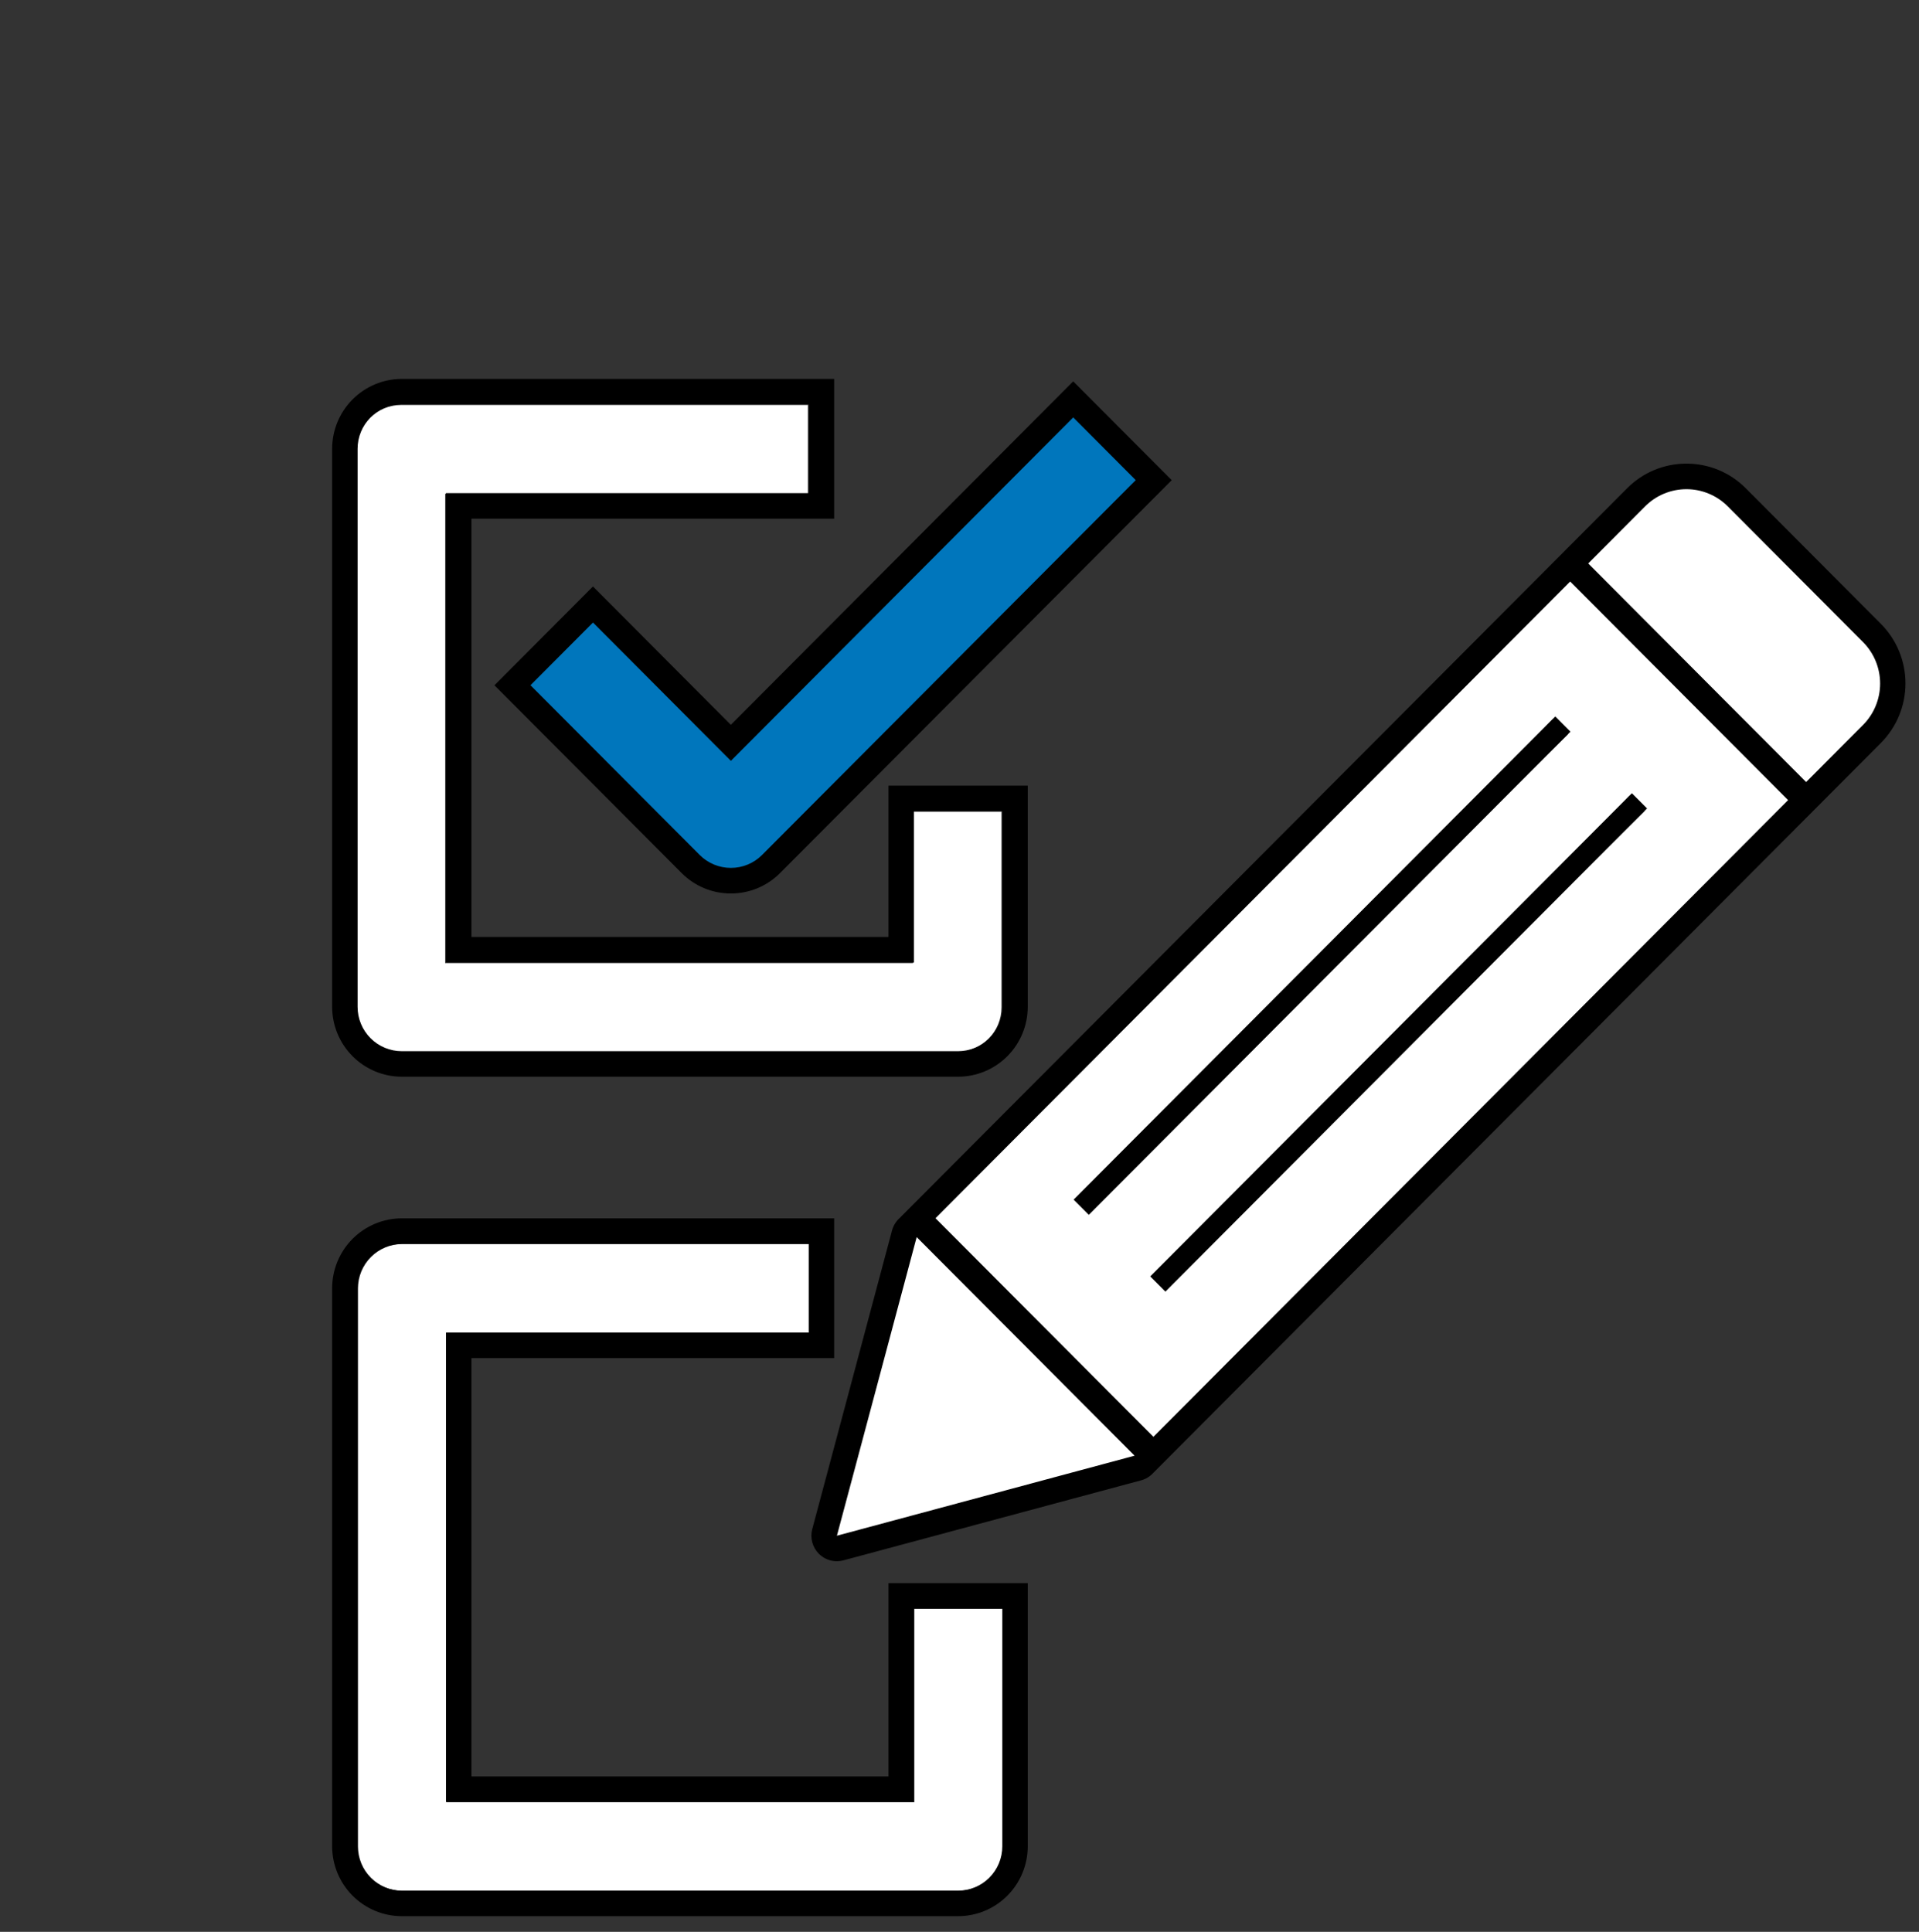
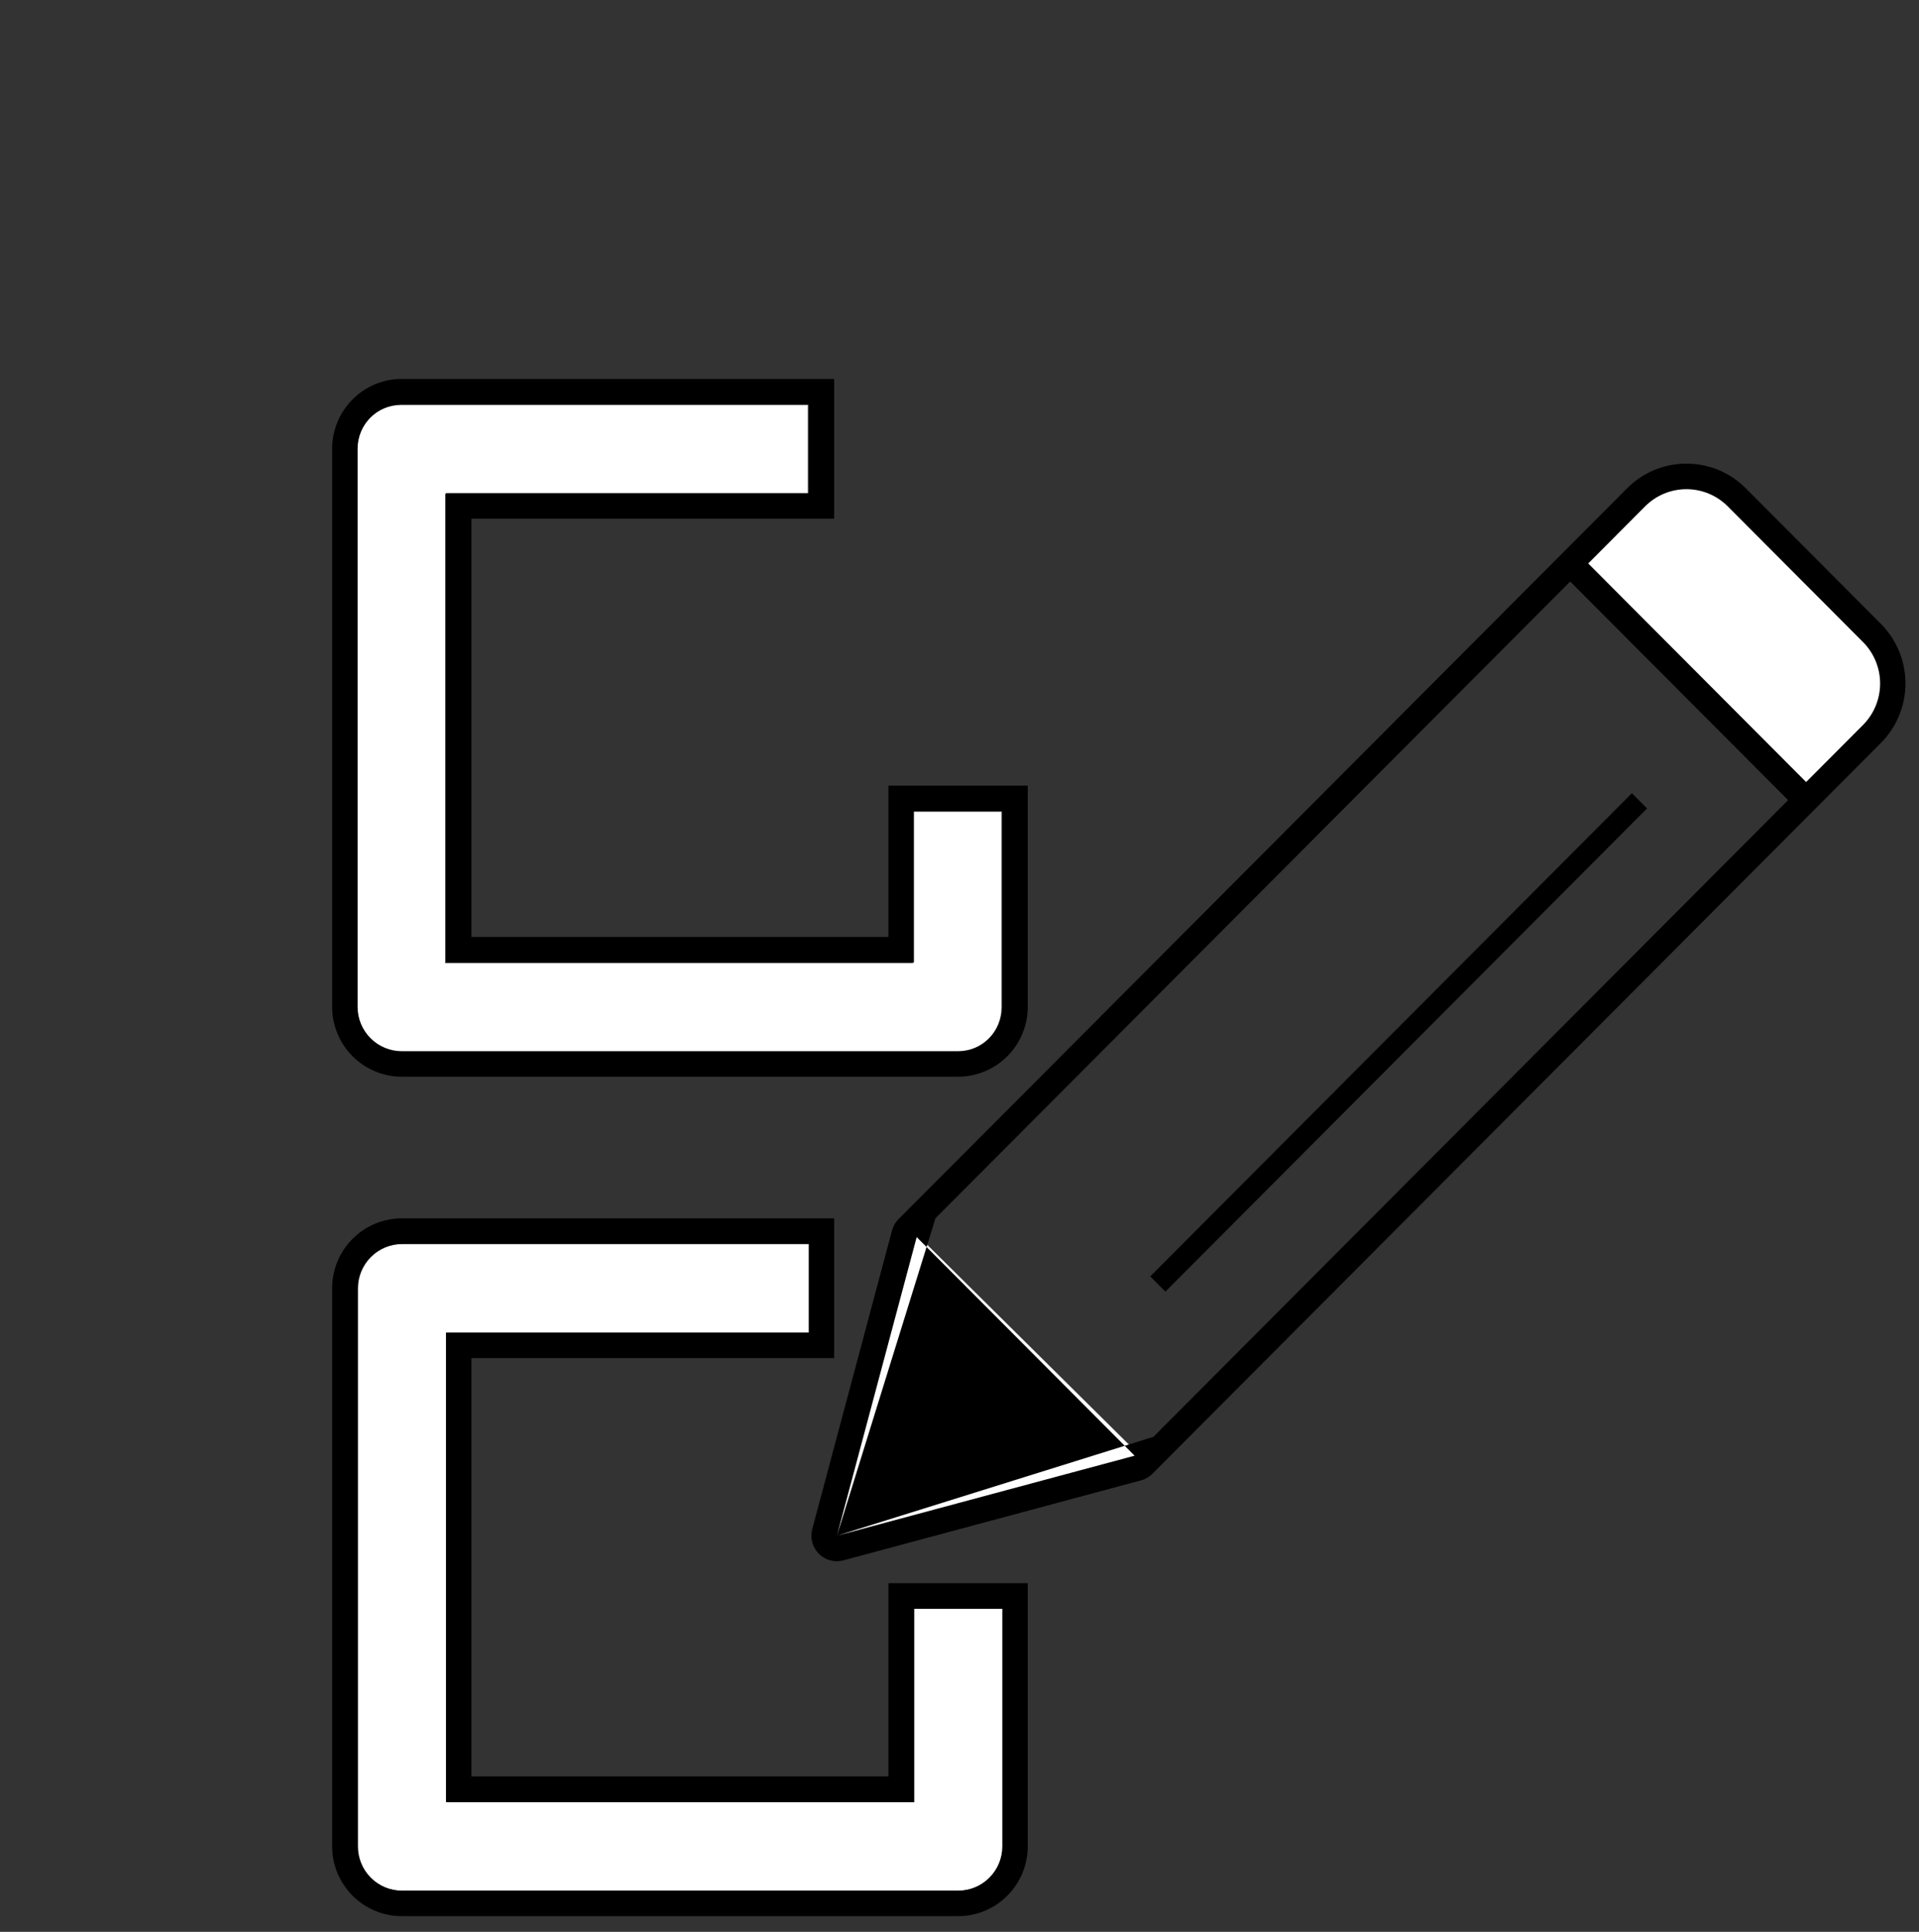
<svg xmlns="http://www.w3.org/2000/svg" width="149" height="150" viewBox="0 0 149 150" fill="none">
  <rect x="0" y="0" width="149" height="150" fill="#333333" stroke="none" />
  <path d="M70.995 139.935H34.664V103.488H62.828V96.6H31.233C30.322 96.6 29.45 96.963 28.806 97.608C28.162 98.254 27.801 99.13 27.801 100.043V143.377C27.801 144.29 28.162 145.166 28.806 145.811C29.45 146.457 30.322 146.82 31.233 146.82H74.427C75.338 146.82 76.21 146.457 76.854 145.811C77.498 145.166 77.859 144.29 77.859 143.377V124.925H70.995V139.935Z" fill="white" />
  <path d="M31.131 81.667H74.326C75.236 81.667 76.109 81.304 76.752 80.659C77.396 80.013 77.757 79.137 77.757 78.224V63.031H70.894V74.782H34.563V38.335H62.727V31.45H31.131C30.221 31.45 29.348 31.813 28.704 32.458C28.061 33.104 27.699 33.98 27.699 34.893V78.224C27.699 79.137 28.061 80.013 28.704 80.659C29.348 81.304 30.221 81.667 31.131 81.667Z" fill="white" />
-   <path d="M45.853 47.925L40 53.794L54.133 66.969C54.451 67.289 54.83 67.543 55.246 67.716C55.663 67.889 56.109 67.978 56.56 67.977C57.01 67.978 57.457 67.889 57.873 67.716C58.29 67.543 58.668 67.289 58.987 66.969L88.994 36.869L83.141 32L56.556 58.669L45.853 47.925Z" fill="#0076BC" />
  <path d="M70.96 122.925H68.984V137.935H36.605V105.453H64.769V94.6H31.197C29.763 94.602 28.389 95.174 27.375 96.191C26.361 97.208 25.791 98.587 25.789 100.025V143.36C25.791 144.798 26.361 146.177 27.375 147.194C28.389 148.211 29.763 148.783 31.197 148.785H74.392C75.826 148.783 77.201 148.211 78.214 147.194C79.228 146.177 79.799 144.798 79.8 143.36V122.925H70.96ZM77.824 143.36C77.824 144.273 77.462 145.148 76.819 145.794C76.175 146.44 75.302 146.802 74.392 146.802H31.197C30.287 146.802 29.414 146.44 28.771 145.794C28.127 145.148 27.765 144.273 27.765 143.36V100.028C27.765 99.115 28.127 98.239 28.771 97.594C29.414 96.948 30.287 96.585 31.197 96.585H62.793V103.471H34.629V139.917H70.96V124.907H77.824V143.36Z" fill="black" />
  <path d="M31.197 83.604H74.392C75.826 83.602 77.201 83.03 78.214 82.013C79.228 80.996 79.799 79.617 79.8 78.178V61.002H68.984V72.753H36.605V40.272H64.769V29.421H31.197C29.763 29.423 28.389 29.995 27.375 31.012C26.361 32.029 25.791 33.408 25.789 34.847V78.178C25.791 79.617 26.361 80.996 27.375 82.013C28.389 83.03 29.763 83.602 31.197 83.604ZM27.765 34.847C27.765 33.934 28.127 33.058 28.771 32.412C29.414 31.767 30.287 31.404 31.197 31.404H62.793V38.289H34.629V74.736H70.96V62.984H77.824V78.178C77.824 79.091 77.462 79.967 76.819 80.613C76.175 81.258 75.302 81.621 74.392 81.621H31.197C30.287 81.621 29.414 81.258 28.771 80.613C28.127 79.967 27.765 79.091 27.765 78.178V34.847Z" fill="black" />
-   <path d="M47.437 46.939L46.039 45.537L44.642 46.939L39.788 51.807L38.391 53.209L39.788 54.611L52.921 67.786C53.422 68.291 54.019 68.692 54.675 68.965C55.332 69.237 56.036 69.377 56.746 69.375C57.457 69.377 58.161 69.237 58.818 68.965C59.474 68.692 60.07 68.291 60.572 67.786L89.579 38.686L90.977 37.284L89.579 35.882L84.726 31.013L83.328 29.611L81.931 31.013L56.745 56.279L47.437 46.939ZM83.33 32.412L88.183 37.281L59.175 66.38C58.857 66.701 58.479 66.955 58.062 67.128C57.646 67.301 57.199 67.39 56.748 67.389C56.298 67.389 55.851 67.301 55.435 67.128C55.018 66.954 54.64 66.701 54.322 66.38L41.189 53.206L46.042 48.337L56.748 59.077L83.33 32.412Z" fill="black" />
  <path d="M145.531 50.082L133.953 38.471C133.489 38.004 132.937 37.634 132.329 37.381C131.722 37.129 131.07 36.999 130.413 37C129.755 36.999 129.103 37.129 128.495 37.381C127.888 37.633 127.336 38.004 126.871 38.471L122 43.358L140.66 62.077L145.531 57.191C145.997 56.724 146.366 56.17 146.618 55.56C146.87 54.95 147 54.297 147 53.636C147 52.976 146.87 52.323 146.618 51.713C146.366 51.103 145.997 50.549 145.531 50.082V50.082Z" fill="white" />
  <path d="M71.029 95.699L64.5 119.5L89 113.5L71.029 95.699Z" fill="white" />
-   <path d="M121.769 44.799L72 94.525L89.5 112L140 61.79L121.769 44.799ZM84.5 93.344L120.573 55.827L121.752 57.009L84.5 93.344ZM90 99.5L126.518 61.79L127.696 62.972L90.5 99.5H90Z" fill="white" />
-   <path d="M146.05 48.448L135.552 37.915C134.948 37.306 134.23 36.823 133.439 36.494C132.648 36.166 131.8 35.998 130.944 36C130.088 35.998 129.239 36.166 128.448 36.494C127.657 36.823 126.939 37.306 126.335 37.915L121.918 42.346L121.914 42.35L120.517 43.752L71.236 93.189L69.838 94.591C69.559 94.846 69.359 95.176 69.261 95.542L63.068 118.728C62.978 119.064 62.977 119.418 63.067 119.754C63.157 120.091 63.333 120.397 63.578 120.644C63.948 121.015 64.451 121.224 64.975 121.224C65.147 121.224 65.319 121.201 65.485 121.156L88.598 114.944C88.963 114.846 89.292 114.645 89.546 114.365V114.365L90.943 112.963L140.224 63.526L140.228 63.522L141.626 62.12L146.042 57.688C147.262 56.463 147.948 54.802 147.949 53.07C147.951 51.338 147.268 49.676 146.05 48.448V48.448ZM64.982 119.243L71.175 96.056L88.095 113.03L64.982 119.243ZM89.556 111.564L72.636 94.591L121.917 45.153L138.837 62.127L89.556 111.564ZM144.653 56.292L140.236 60.723L123.316 43.75L127.733 39.319C128.154 38.895 128.654 38.559 129.205 38.33C129.757 38.101 130.347 37.984 130.944 37.984C131.54 37.984 132.131 38.102 132.682 38.332C133.233 38.561 133.733 38.898 134.154 39.322L144.653 49.853C145.503 50.708 145.981 51.865 145.981 53.073C145.981 54.28 145.503 55.438 144.653 56.292V56.292Z" fill="black" />
+   <path d="M146.05 48.448L135.552 37.915C134.948 37.306 134.23 36.823 133.439 36.494C132.648 36.166 131.8 35.998 130.944 36C130.088 35.998 129.239 36.166 128.448 36.494C127.657 36.823 126.939 37.306 126.335 37.915L121.918 42.346L121.914 42.35L120.517 43.752L71.236 93.189L69.838 94.591C69.559 94.846 69.359 95.176 69.261 95.542L63.068 118.728C62.978 119.064 62.977 119.418 63.067 119.754C63.157 120.091 63.333 120.397 63.578 120.644C63.948 121.015 64.451 121.224 64.975 121.224C65.147 121.224 65.319 121.201 65.485 121.156L88.598 114.944C88.963 114.846 89.292 114.645 89.546 114.365V114.365L90.943 112.963L140.224 63.526L140.228 63.522L141.626 62.12L146.042 57.688C147.262 56.463 147.948 54.802 147.949 53.07C147.951 51.338 147.268 49.676 146.05 48.448V48.448ZM64.982 119.243L71.175 96.056L88.095 113.03L64.982 119.243ZL72.636 94.591L121.917 45.153L138.837 62.127L89.556 111.564ZM144.653 56.292L140.236 60.723L123.316 43.75L127.733 39.319C128.154 38.895 128.654 38.559 129.205 38.33C129.757 38.101 130.347 37.984 130.944 37.984C131.54 37.984 132.131 38.102 132.682 38.332C133.233 38.561 133.733 38.898 134.154 39.322L144.653 49.853C145.503 50.708 145.981 51.865 145.981 53.073C145.981 54.28 145.503 55.438 144.653 56.292V56.292Z" fill="black" />
  <path d="M126.707 61.592L89.309 99.108L90.487 100.29L127.885 62.773L126.707 61.592Z" fill="black" />
-   <path d="M120.761 55.629L83.363 93.146L84.541 94.328L121.939 56.811L120.761 55.629Z" fill="black" />
</svg>